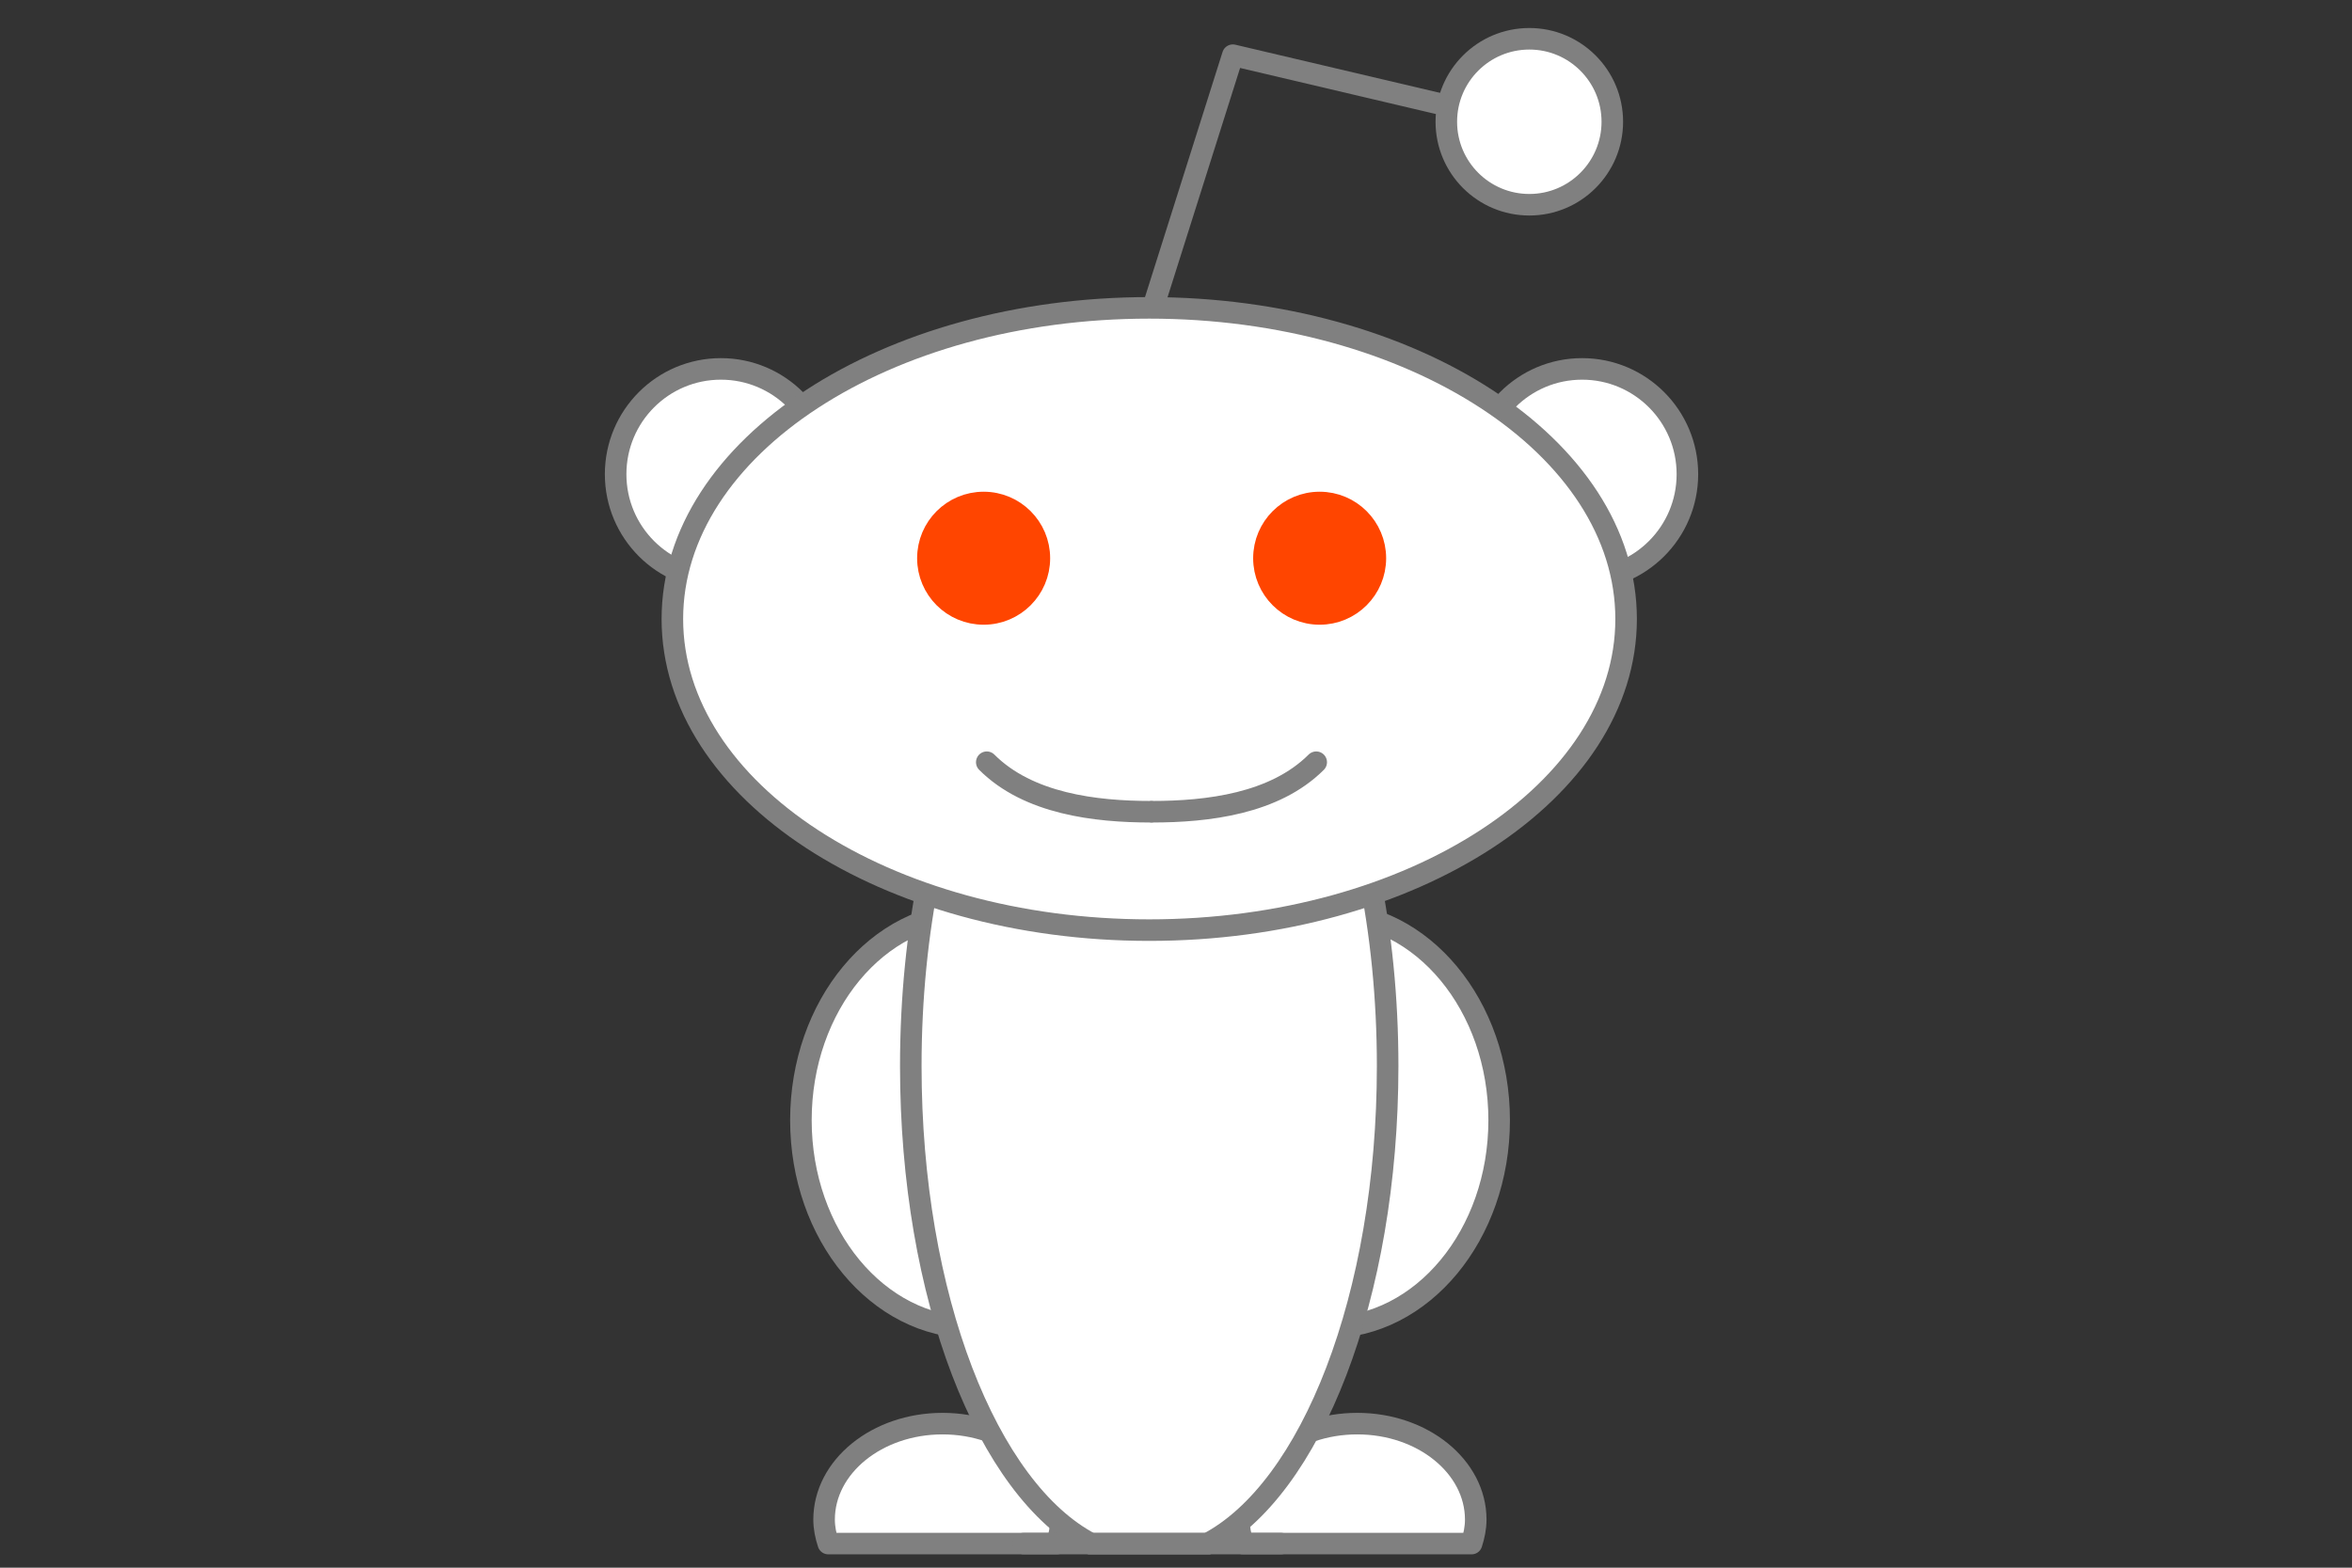
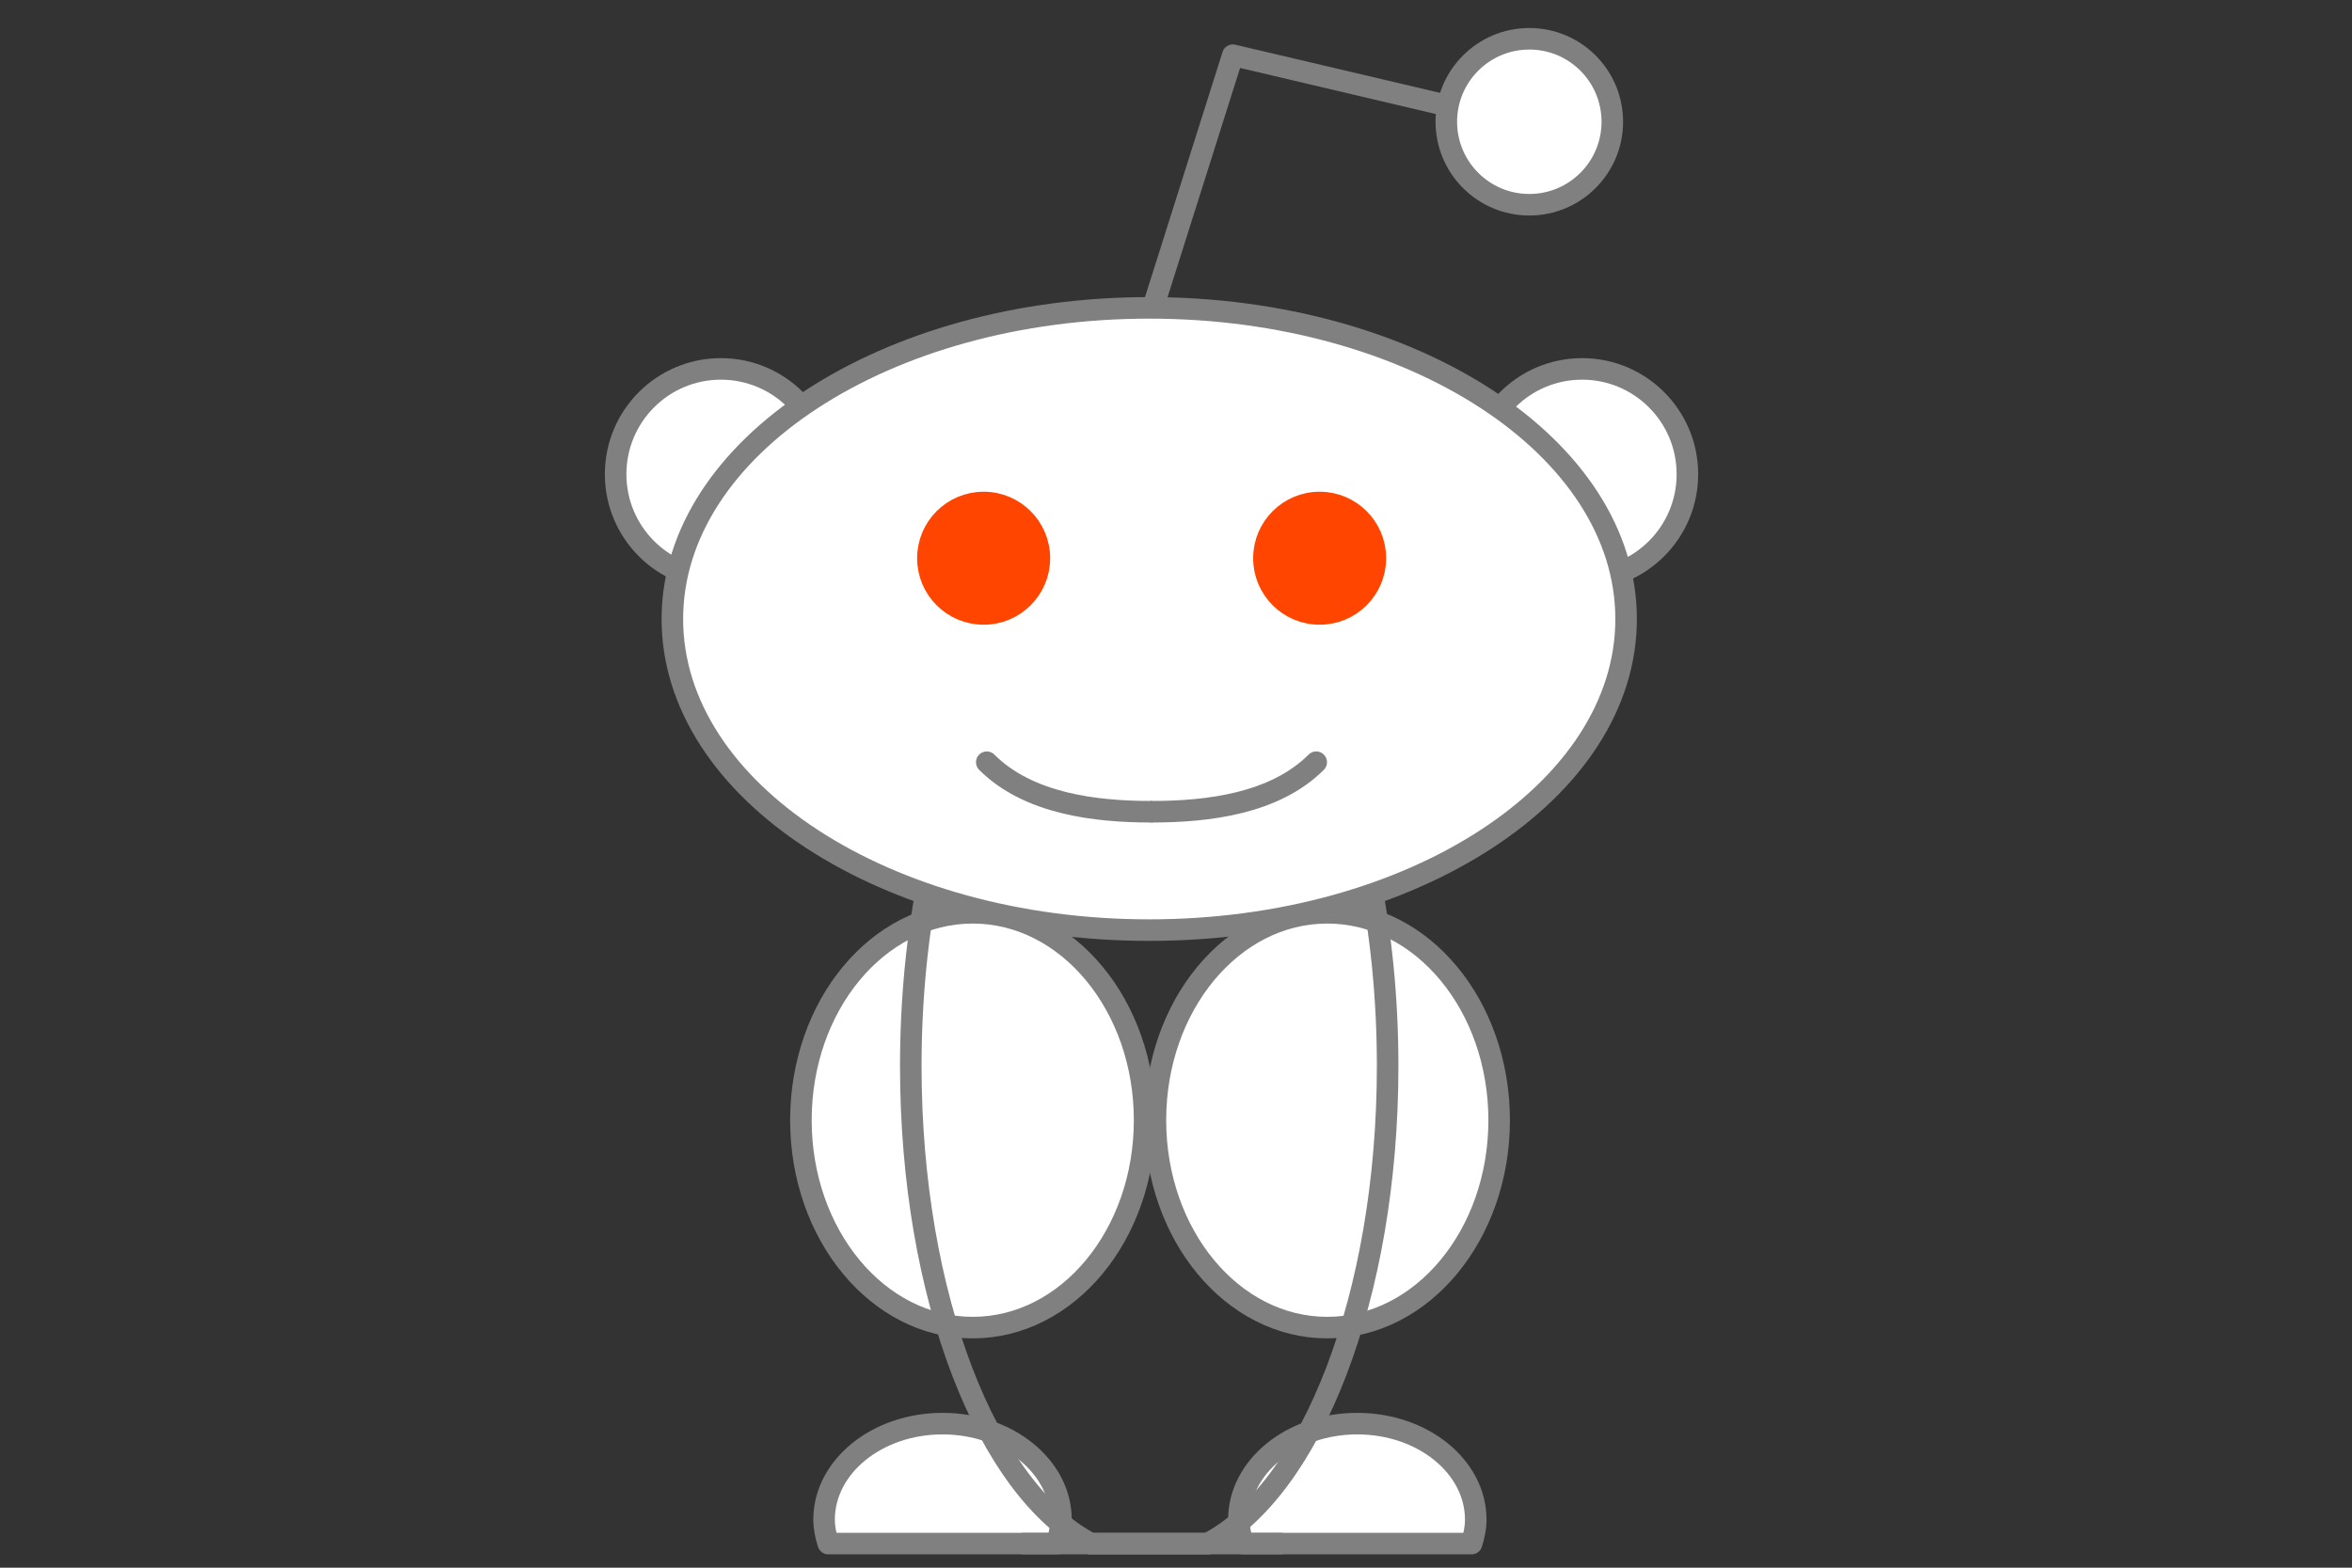
<svg xmlns="http://www.w3.org/2000/svg" xmlns:ns1="http://www.inkscape.org/namespaces/inkscape" xmlns:ns2="http://sodipodi.sourceforge.net/DTD/sodipodi-0.dtd" version="1.1" width="150" height="100" id="svg2" xml:space="preserve" ns1:version="0.47 r22583" ns2:docname="Reddit_logo.svg">
  <rect width="100%" height="100%" fill="#333333" stroke="none" />
  <ns2:namedview pagecolor="#ffffff" bordercolor="#666666" borderopacity="1" objecttolerance="10" gridtolerance="10" guidetolerance="10" ns1:pageopacity="0" ns1:pageshadow="2" ns1:window-width="939" ns1:window-height="615" id="namedview87" showgrid="false" ns1:zoom="3.67" ns1:cx="78.698726" ns1:cy="50" ns1:window-x="179" ns1:window-y="0" ns1:window-maximized="0" ns1:current-layer="g12" />
  <defs id="defs6">
    <ns1:perspective ns2:type="inkscape:persp3d" ns1:vp_x="0 : 25 : 1" ns1:vp_y="0 : 1000 : 0" ns1:vp_z="150 : 25 : 1" ns1:persp3d-origin="75 : 16.666667 : 1" id="perspective91" />
    <clipPath id="clipPath20">
      <path d="M 0,792 612,792 612,0 0,0 0,792 z" id="path22" />
    </clipPath>
  </defs>
  <g transform="matrix(2.485,0,0,-2.485,-574.744,1034.154)" id="g12">
    <g id="g16">
      <g clip-path="url(#clipPath20)" id="g18">
        <g transform="translate(265.348,392.728)" id="g24">
          <path d="m 0,0 c 2.437,0 4.412,-2.383 4.412,-5.324 0,-2.942 -1.975,-5.324 -4.412,-5.324 -2.437,0 -4.41,2.382 -4.41,5.324 C -4.41,-2.383 -2.437,0 0,0" id="path26" style="fill:#ffffff;fill-opacity:1;fill-rule:nonzero;stroke:none" />
        </g>
        <g transform="translate(265.348,392.728)" id="g28">
          <path d="m 0,0 c 2.437,0 4.412,-2.383 4.412,-5.324 0,-2.942 -1.975,-5.324 -4.412,-5.324 -2.437,0 -4.41,2.382 -4.41,5.324 C -4.41,-2.383 -2.437,0 0,0 z" id="path30" style="fill:none;stroke:#808080;stroke-width:0.553;stroke-linecap:butt;stroke-linejoin:miter;stroke-miterlimit:4;stroke-opacity:1;stroke-dasharray:none" />
        </g>
        <g transform="translate(258.406,376.536)" id="g32">
          <path d="m 0,0 c 0.063,0.197 0.108,0.401 0.108,0.615 0,1.361 -1.361,2.464 -3.04,2.464 -1.679,0 -3.039,-1.103 -3.039,-2.464 0,-0.214 0.044,-0.418 0.108,-0.615 L 0,0 z" id="path34" style="fill:#ffffff;fill-opacity:1;fill-rule:nonzero;stroke:none" />
        </g>
        <g transform="translate(258.406,376.536)" id="g36">
          <path d="m 0,0 c 0.063,0.197 0.108,0.401 0.108,0.615 0,1.361 -1.361,2.464 -3.04,2.464 -1.679,0 -3.039,-1.103 -3.039,-2.464 0,-0.214 0.044,-0.418 0.108,-0.615 L 0,0 z" id="path38" style="fill:none;stroke:#808080;stroke-width:0.553;stroke-linecap:round;stroke-linejoin:round;stroke-miterlimit:4;stroke-opacity:1;stroke-dasharray:none" />
        </g>
        <g transform="translate(269.052,376.536)" id="g40">
          <path d="m 0,0 c 0.063,0.197 0.107,0.401 0.107,0.615 0,1.361 -1.361,2.464 -3.04,2.464 -1.679,0 -3.039,-1.103 -3.039,-2.464 0,-0.214 0.044,-0.418 0.107,-0.615 L 0,0 z" id="path42" style="fill:#ffffff;fill-opacity:1;fill-rule:nonzero;stroke:none" />
        </g>
        <g transform="translate(269.052,376.536)" id="g44">
          <path d="m 0,0 c 0.063,0.197 0.107,0.401 0.107,0.615 0,1.361 -1.361,2.464 -3.04,2.464 -1.679,0 -3.039,-1.103 -3.039,-2.464 0,-0.214 0.044,-0.418 0.107,-0.615 L 0,0 z" id="path46" style="fill:none;stroke:#808080;stroke-width:0.553;stroke-linecap:round;stroke-linejoin:round;stroke-miterlimit:4;stroke-opacity:1;stroke-dasharray:none" />
        </g>
        <g transform="translate(252.489,403.986)" id="g48">
          <path d="m 0,0 c 0,-1.493 -1.21,-2.702 -2.703,-2.702 -1.492,0 -2.701,1.209 -2.701,2.702 0,1.493 1.209,2.703 2.701,2.703 C -1.21,2.703 0,1.493 0,0" id="path50" style="fill:#ffffff;fill-opacity:1;fill-rule:nonzero;stroke:none" />
        </g>
        <g transform="translate(252.489,403.986)" id="g52">
          <path d="m 0,0 c 0,-1.493 -1.21,-2.702 -2.703,-2.702 -1.492,0 -2.701,1.209 -2.701,2.702 0,1.493 1.209,2.703 2.701,2.703 C -1.21,2.703 0,1.493 0,0 z" id="path54" style="fill:none;stroke:#808080;stroke-width:0.553;stroke-linecap:butt;stroke-linejoin:miter;stroke-miterlimit:4;stroke-opacity:1;stroke-dasharray:none" />
        </g>
        <g transform="translate(274.591,403.986)" id="g56">
          <path d="m 0,0 c 0,-1.493 -1.21,-2.702 -2.703,-2.702 -1.492,0 -2.701,1.209 -2.701,2.702 0,1.493 1.209,2.703 2.701,2.703 C -1.21,2.703 0,1.493 0,0" id="path58" style="fill:#ffffff;fill-opacity:1;fill-rule:nonzero;stroke:none" />
        </g>
        <g transform="translate(274.591,403.986)" id="g60">
          <path d="m 0,0 c 0,-1.493 -1.21,-2.702 -2.703,-2.702 -1.492,0 -2.701,1.209 -2.701,2.702 0,1.493 1.209,2.703 2.701,2.703 C -1.21,2.703 0,1.493 0,0 z" id="path62" style="fill:none;stroke:#808080;stroke-width:0.553;stroke-linecap:butt;stroke-linejoin:miter;stroke-miterlimit:4;stroke-opacity:1;stroke-dasharray:none" />
        </g>
        <g transform="translate(268.329,413.47)" id="g64">
          <path d="M 0,0 -5.404,1.272 -7.39,-5.006" id="path66" style="fill:none;stroke:#808080;stroke-width:0.553;stroke-linecap:round;stroke-linejoin:round;stroke-miterlimit:4;stroke-opacity:1;stroke-dasharray:none" />
        </g>
        <g transform="translate(256.25,392.728)" id="g68">
          <path d="m 0,0 c 2.437,0 4.411,-2.383 4.411,-5.324 0,-2.942 -1.974,-5.324 -4.411,-5.324 -2.436,0 -4.41,2.382 -4.41,5.324 C -4.41,-2.383 -2.436,0 0,0" id="path70" style="fill:#ffffff;fill-opacity:1;fill-rule:nonzero;stroke:none" />
        </g>
        <g transform="translate(256.25,392.728)" id="g72">
          <path d="m 0,0 c 2.437,0 4.411,-2.383 4.411,-5.324 0,-2.942 -1.974,-5.324 -4.411,-5.324 -2.436,0 -4.41,2.382 -4.41,5.324 C -4.41,-2.383 -2.436,0 0,0 z" id="path74" style="fill:none;stroke:#808080;stroke-width:0.553;stroke-linecap:butt;stroke-linejoin:miter;stroke-miterlimit:4;stroke-opacity:1;stroke-dasharray:none" />
        </g>
        <g transform="translate(272.664,413.033)" id="g76">
          <path d="m 0,0 c 0,-1.176 -0.954,-2.13 -2.129,-2.13 -1.178,0 -2.131,0.954 -2.131,2.13 0,1.177 0.953,2.13 2.131,2.13 C -0.954,2.13 0,1.177 0,0" id="path78" style="fill:#ffffff;fill-opacity:1;fill-rule:nonzero;stroke:none" />
        </g>
        <g transform="translate(272.664,413.033)" id="g80">
          <path d="m 0,0 c 0,-1.176 -0.954,-2.13 -2.129,-2.13 -1.178,0 -2.131,0.954 -2.131,2.13 0,1.177 0.953,2.13 2.131,2.13 C -0.954,2.13 0,1.177 0,0 z" id="path82" style="fill:none;stroke:#808080;stroke-width:0.553;stroke-linecap:butt;stroke-linejoin:miter;stroke-miterlimit:4;stroke-opacity:1;stroke-dasharray:none" />
        </g>
        <g transform="translate(259.284,376.533)" id="g84">
-           <path d="m 0,0 2.99,0 c 2.656,1.382 4.624,6.34 4.624,12.261 0,6.99 -2.74,12.656 -6.119,12.656 -3.38,0 -6.119,-5.666 -6.119,-12.656 C -4.624,6.34 -2.656,1.382 0,0" id="path86" style="fill:#ffffff;fill-opacity:1;fill-rule:nonzero;stroke:none" />
-         </g>
+           </g>
        <g transform="translate(259.284,376.533)" id="g88">
          <path d="m 0,0 2.99,0 c 2.656,1.382 4.624,6.34 4.624,12.261 0,6.99 -2.74,12.656 -6.119,12.656 -3.38,0 -6.119,-5.666 -6.119,-12.656 C -4.624,6.34 -2.656,1.382 0,0 z" id="path90" style="fill:none;stroke:#808080;stroke-width:0.553;stroke-linecap:butt;stroke-linejoin:miter;stroke-miterlimit:4;stroke-opacity:1;stroke-dasharray:none" />
        </g>
        <g transform="translate(273.018,400.269)" id="g92">
          <path d="m 0,0 c 0,-4.411 -5.479,-7.986 -12.239,-7.986 -6.759,0 -12.238,3.575 -12.238,7.986 0,4.411 5.479,7.987 12.238,7.987 C -5.479,7.987 0,4.411 0,0" id="path94" style="fill:#ffffff;fill-opacity:1;fill-rule:nonzero;stroke:none" />
        </g>
        <g transform="translate(273.018,400.269)" id="g96">
          <path d="m 0,0 c 0,-4.411 -5.479,-7.986 -12.239,-7.986 -6.759,0 -12.238,3.575 -12.238,7.986 0,4.411 5.479,7.987 12.238,7.987 C -5.479,7.987 0,4.411 0,0 z" id="path98" style="fill:none;stroke:#808080;stroke-width:0.553;stroke-linecap:butt;stroke-linejoin:miter;stroke-miterlimit:4;stroke-opacity:1;stroke-dasharray:none" />
        </g>
        <g transform="translate(257.56,376.536)" id="g100">
          <path d="M 0,0 6.596,0" id="path102" style="fill:none;stroke:#808080;stroke-width:0.553;stroke-linecap:round;stroke-linejoin:round;stroke-miterlimit:4;stroke-opacity:1;stroke-dasharray:none" />
        </g>
        <g transform="translate(280.688,392.415)" id="g104" />
        <g transform="translate(280.688,392.415)" id="g108" />
        <g transform="translate(292.51,386.213)" id="g112" />
        <g transform="translate(292.51,386.213)" id="g116" />
        <g transform="translate(309.486,385.216)" id="g120" />
        <g transform="translate(309.486,385.216)" id="g124" />
        <g transform="translate(327.347,385.216)" id="g128" />
        <g transform="translate(327.347,385.216)" id="g132" />
        <g transform="translate(351.747,391.3)" id="g136" />
        <g transform="translate(351.747,391.3)" id="g140" />
        <g transform="translate(346.86,398.509)" id="g144" />
        <g transform="translate(346.86,398.509)" id="g148" />
        <g transform="translate(344.556,392.567)" id="g152" />
        <g transform="translate(257.96,401.829)" id="g156">
          <path d="m 0,0 c 0,-0.79 -0.641,-1.43 -1.43,-1.43 -0.791,0 -1.431,0.64 -1.431,1.43 0,0.791 0.64,1.431 1.431,1.431 C -0.641,1.431 0,0.791 0,0" id="path158" style="fill:#ff4500;fill-opacity:1;fill-rule:nonzero;stroke:none" />
        </g>
        <g transform="translate(257.96,401.829)" id="g160">
          <path d="m 0,0 c 0,-0.79 -0.641,-1.43 -1.43,-1.43 -0.791,0 -1.431,0.64 -1.431,1.43 0,0.791 0.64,1.431 1.431,1.431 C -0.641,1.431 0,0.791 0,0 z" id="path162" style="fill:none;stroke:#ff4500;stroke-width:0.553;stroke-linecap:butt;stroke-linejoin:miter;stroke-miterlimit:4;stroke-opacity:1;stroke-dasharray:none" />
        </g>
        <g transform="translate(266.583,401.829)" id="g164">
          <path d="m 0,0 c 0,-0.79 -0.64,-1.43 -1.43,-1.43 -0.789,0 -1.43,0.64 -1.43,1.43 0,0.791 0.641,1.431 1.43,1.431 C -0.64,1.431 0,0.791 0,0" id="path166" style="fill:#ff4500;fill-opacity:1;fill-rule:nonzero;stroke:none" />
        </g>
        <g transform="translate(266.583,401.829)" id="g168">
          <path d="m 0,0 c 0,-0.79 -0.64,-1.43 -1.43,-1.43 -0.789,0 -1.43,0.64 -1.43,1.43 0,0.791 0.641,1.431 1.43,1.431 C -0.64,1.431 0,0.791 0,0 z" id="path170" style="fill:none;stroke:#ff4500;stroke-width:0.553;stroke-linecap:butt;stroke-linejoin:miter;stroke-miterlimit:4;stroke-opacity:1;stroke-dasharray:none" />
        </g>
        <g transform="translate(256.61,396.593)" id="g172">
          <path d="M 0,0 C 1.066,-1.066 2.786,-1.271 4.212,-1.271" id="path174" style="fill:none;stroke:#808080;stroke-width:0.553;stroke-linecap:round;stroke-linejoin:miter;stroke-miterlimit:4;stroke-opacity:1;stroke-dasharray:none" />
        </g>
        <g transform="translate(265.065,396.593)" id="g176">
          <path d="M 0,0 C -1.067,-1.066 -2.785,-1.271 -4.212,-1.271" id="path178" style="fill:none;stroke:#808080;stroke-width:0.553;stroke-linecap:round;stroke-linejoin:miter;stroke-miterlimit:4;stroke-opacity:1;stroke-dasharray:none" />
        </g>
      </g>
    </g>
  </g>
</svg>